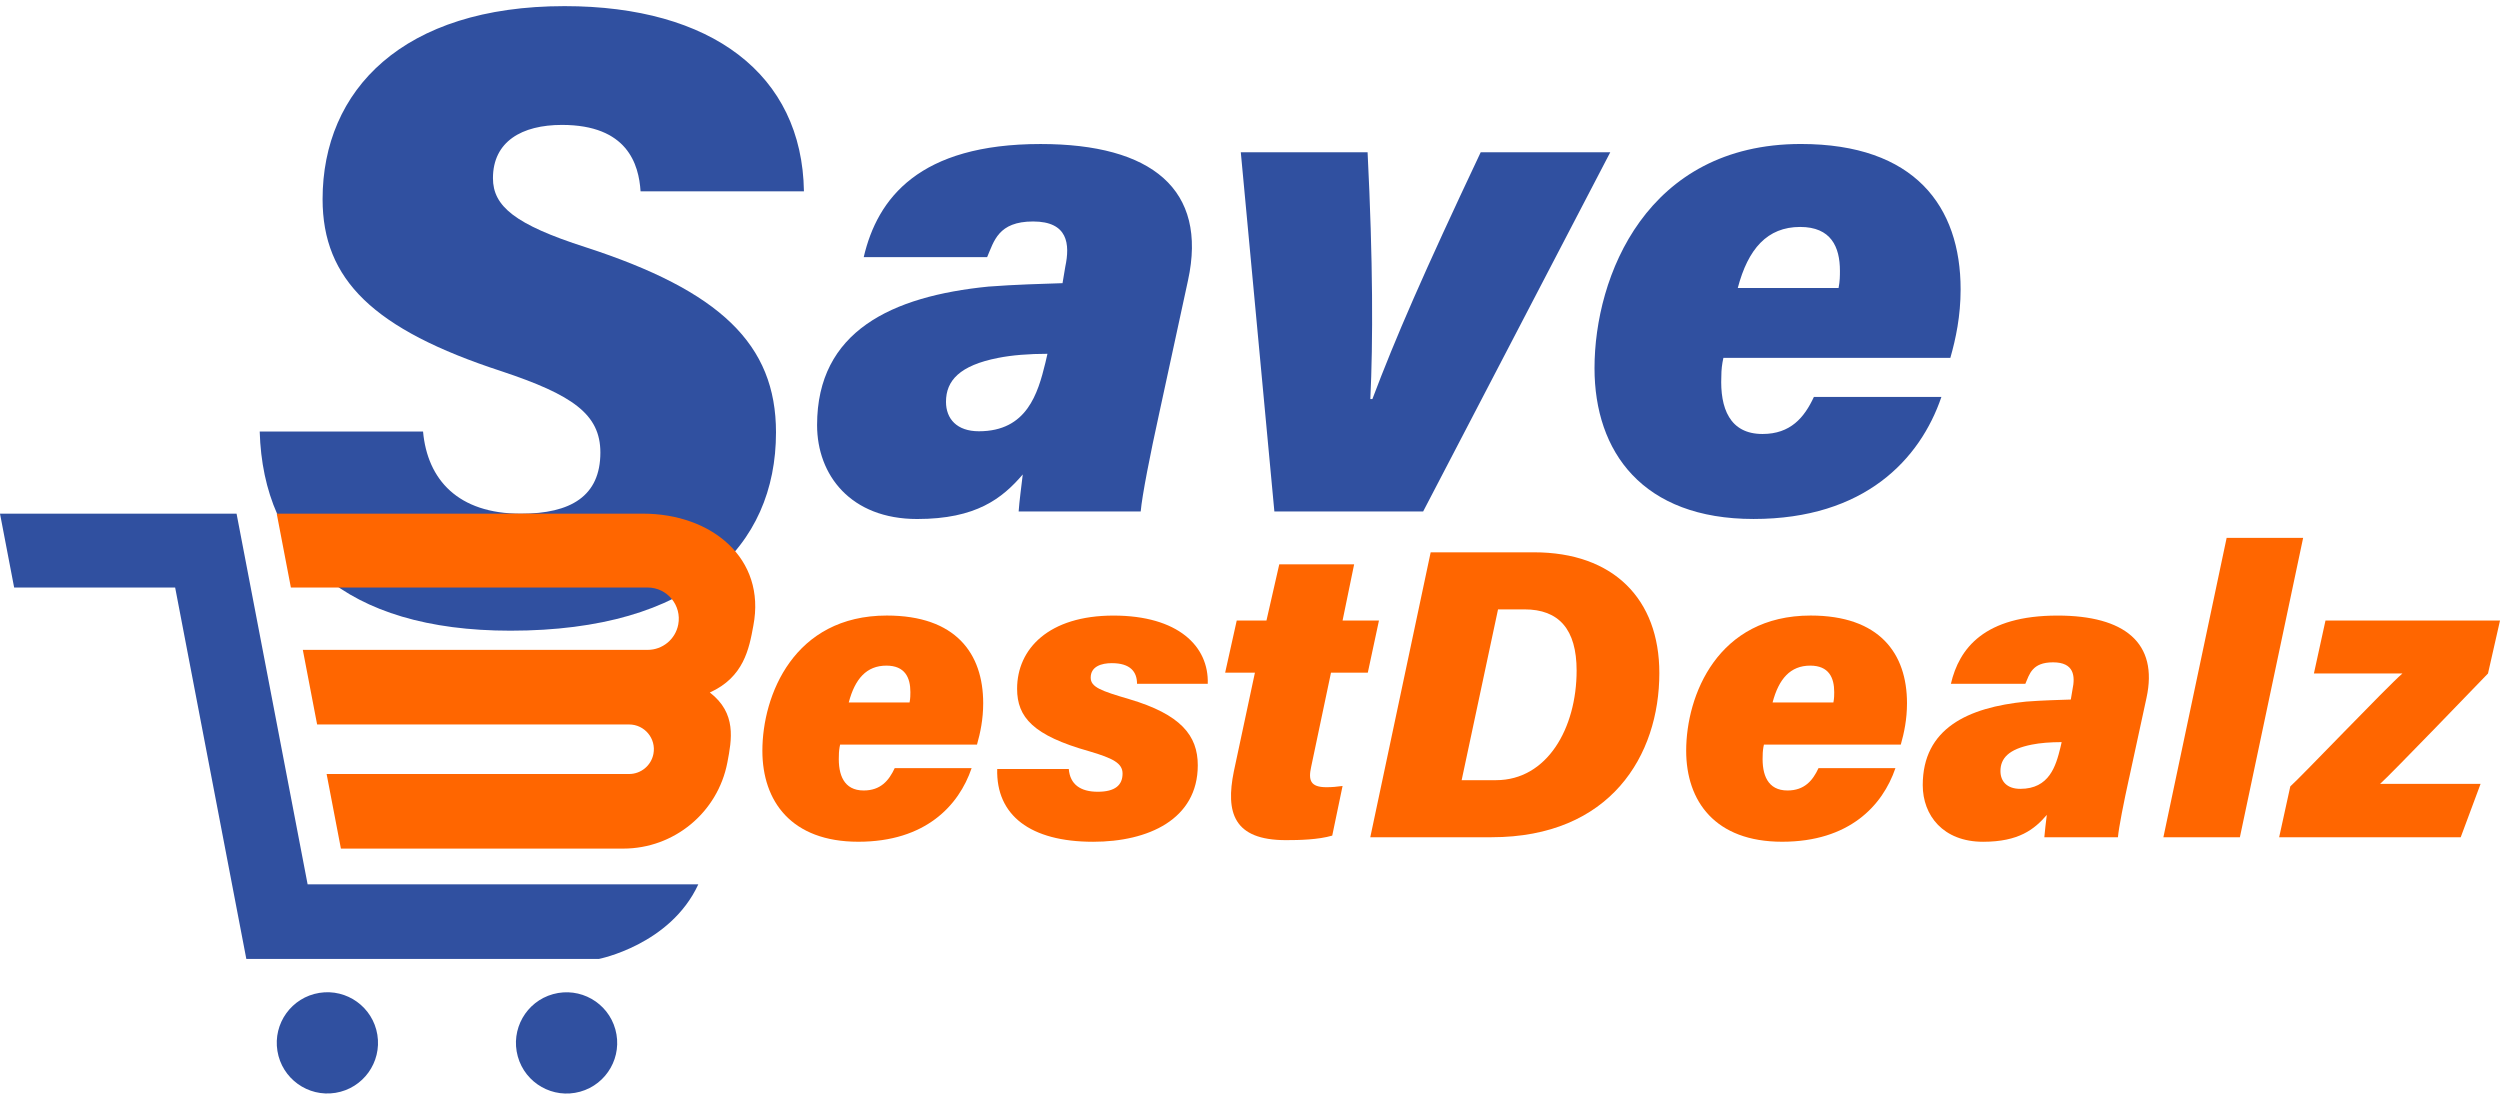
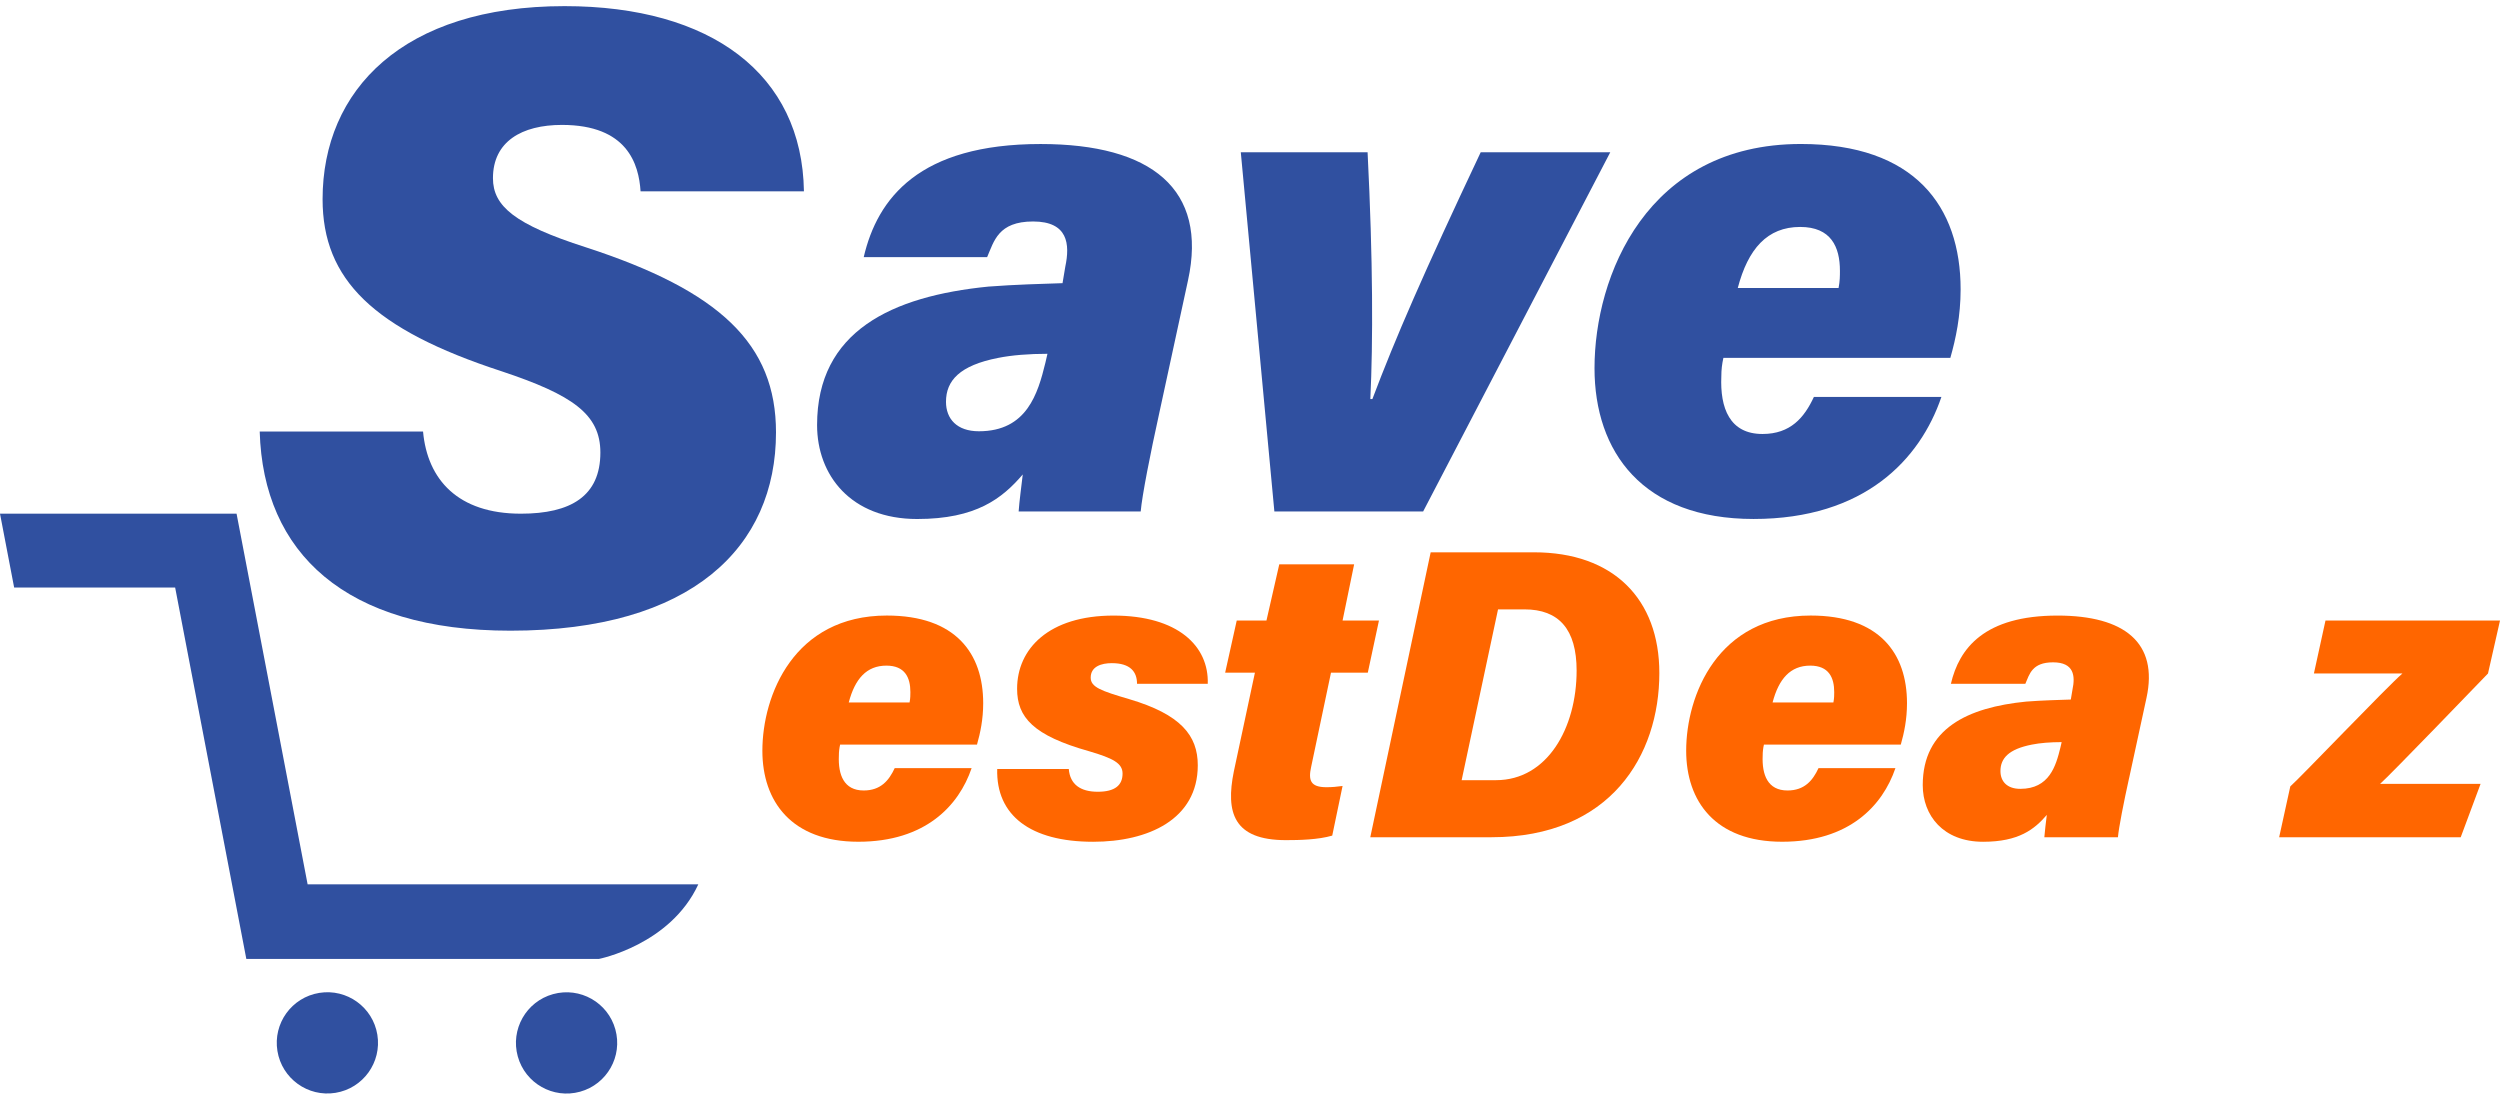
<svg xmlns="http://www.w3.org/2000/svg" width="180" height="79" id="Warstwa_1" viewBox="0 0 827.15 360.57">
  <defs>
    <style>
      .cls-1 {
        fill: #f60;
      }

      .cls-2 {
        fill: #3050a0;
      }
    </style>
  </defs>
  <path class="cls-2" d="M139.97,141.56c1.44,15.9,11.56,27.17,32.37,27.17,16.47,0,26.3-5.78,26.3-20.23,0-12.72-9.25-19.08-32.66-26.88-42.49-13.87-59.25-30.35-59.25-56.94C106.73,28.55,133.32.8,186.79.8c48.56,0,78.62,22.54,79.2,61.27h-54.05c-.58-8.96-4.34-21.97-26.01-21.97-13.29,0-22.83,5.49-22.83,17.63,0,9.25,7.23,15.32,30.64,22.83,44.51,14.45,63.01,32.08,63.01,61.27,0,37.86-27.75,65.61-87.87,65.61-54.63,0-81.8-25.72-82.95-65.9h54.05Z" />
  <path class="cls-2" d="M383.53,135.56c-2.95,13.38-5.67,27.22-6.12,32.44h-40.38c.23-3.4.91-8.39,1.36-12.25-6.81,7.94-15.42,14.74-34.93,14.74-22,0-33.12-14.52-33.12-31.08,0-31.07,24.72-42.64,56.71-45.82,8.85-.68,17.92-.91,24.5-1.13l.91-5.44c1.59-7.49.91-14.97-10.66-14.97s-12.93,6.58-15.2,11.8h-40.83c4.54-19.51,18.37-37.43,58.52-37.43,36.75,0,55.35,14.97,48.77,45.14l-9.53,44ZM346.56,115.83c-6.12,0-11.8.45-16.33,1.36-12.7,2.49-17.24,7.49-17.24,14.52,0,5.67,3.63,9.75,10.89,9.75,15.88,0,19.51-12.47,22-22.68l.68-2.95Z" />
  <path class="cls-2" d="M452.48,49.14c1.81,36.07,1.81,62.83.91,81.66h.68c7.71-20.41,16.78-41.28,35.84-81.66h42.87l-61.92,118.86h-49.22l-11.11-118.86h41.96Z" />
  <path class="cls-2" d="M570.2,117.19c-.45,2.04-.68,3.86-.68,6.12-.45,10.43,2.72,19.05,13.61,19.05,9.3,0,13.84-5.44,17.01-12.25h42.19c-7.03,20.64-25.41,40.37-62.15,40.37s-52.62-22.23-52.62-49.9c0-30.39,17.24-74.17,68.28-74.17,37.65,0,52.85,20.64,52.85,48.09,0,8.85-1.59,16.33-3.4,22.68h-75.08ZM608.31,94.05c.45-2.27.45-4.08.45-5.67,0-7.94-2.95-14.52-13.16-14.52-10.89,0-17.24,7.26-20.64,20.19h33.34Z" />
  <g>
    <path class="cls-1" d="M277.96,245.13c-.27,1.23-.41,2.33-.41,3.69-.27,6.29,1.64,11.49,8.21,11.49,5.61,0,8.35-3.28,10.26-7.39h25.45c-4.24,12.45-15.32,24.35-37.49,24.35s-31.74-13.41-31.74-30.1c0-18.33,10.4-44.74,41.18-44.74,22.71,0,31.88,12.45,31.88,29.01,0,5.34-.96,9.85-2.05,13.68h-45.29ZM300.94,231.18c.27-1.37.27-2.46.27-3.42,0-4.79-1.78-8.76-7.94-8.76-6.57,0-10.4,4.38-12.45,12.18h20.11Z" />
    <path class="cls-1" d="M353.62,253.21c.41,5.06,3.83,7.52,9.58,7.52s8.21-2.19,8.21-6.02c0-3.42-3.15-5.06-11.08-7.39-18.47-5.2-23.81-11.22-23.81-20.66,0-13.27,10.54-24.22,31.88-24.22s31.61,10.12,31.2,22.58h-23.4c0-3.97-2.19-6.84-8.35-6.84-3.42,0-6.98,1.09-6.98,4.79,0,3.15,3.42,4.38,12.72,7.11,17.1,5.06,22.71,12.04,22.71,21.89,0,17.92-16.42,25.31-34.62,25.31-20.8,0-32.15-8.76-31.74-24.08h23.67Z" />
    <path class="cls-1" d="M409.17,204.09h9.85l4.24-18.61h24.77l-3.83,18.61h12.04l-3.69,17.24h-12.18l-6.57,31.2c-.96,4.38-.27,6.7,5.06,6.7,1.78,0,3.42-.14,5.34-.41l-3.42,16.42c-4.65,1.37-10.95,1.5-15.32,1.5-17.38,0-19.98-9.17-17.24-22.71l6.98-32.7h-9.85l3.83-17.24Z" />
    <path class="cls-1" d="M473.34,181.51h34.21c26.27,0,41.46,15.46,41.46,39.95,0,27.23-16.15,54.32-55.55,54.32h-40.09l19.98-94.27ZM483.6,256.9h11.36c16.97,0,26.68-17.24,26.68-36.26,0-13.68-5.88-20.25-17.24-20.25h-8.76l-12.04,56.51Z" />
    <path class="cls-1" d="M583.61,245.13c-.27,1.23-.41,2.33-.41,3.69-.27,6.29,1.64,11.49,8.21,11.49,5.61,0,8.35-3.28,10.26-7.39h25.45c-4.24,12.45-15.32,24.35-37.49,24.35s-31.74-13.41-31.74-30.1c0-18.33,10.4-44.74,41.18-44.74,22.71,0,31.88,12.45,31.88,29.01,0,5.34-.96,9.85-2.05,13.68h-45.29ZM606.6,231.18c.27-1.37.27-2.46.27-3.42,0-4.79-1.78-8.76-7.94-8.76-6.57,0-10.4,4.38-12.45,12.18h20.11Z" />
    <path class="cls-1" d="M704.43,256.21c-1.78,8.07-3.42,16.42-3.69,19.57h-24.35c.14-2.05.55-5.06.82-7.39-4.1,4.79-9.3,8.89-21.07,8.89-13.27,0-19.98-8.76-19.98-18.74,0-18.75,14.91-25.72,34.21-27.64,5.34-.41,10.81-.55,14.78-.68l.55-3.28c.96-4.52.55-9.03-6.43-9.03s-7.8,3.97-9.17,7.11h-24.63c2.74-11.77,11.08-22.58,35.3-22.58,22.17,0,33.39,9.03,29.42,27.23l-5.75,26.54ZM682.12,244.31c-3.69,0-7.11.27-9.85.82-7.66,1.5-10.4,4.52-10.4,8.76,0,3.42,2.19,5.88,6.57,5.88,9.58,0,11.77-7.52,13.27-13.68l.41-1.78Z" />
-     <path class="cls-1" d="M715.78,275.78l20.93-99.06h25.31l-20.93,99.06h-25.31Z" />
    <path class="cls-1" d="M757.78,258.95c3.56-3.15,31.74-32.7,37.08-37.35h-29.28l3.83-17.51h57.74l-3.97,17.51c-3.56,3.69-32.43,33.66-35.71,36.53h33.25l-6.57,17.65h-60.07l3.69-16.83Z" />
  </g>
  <g>
    <path class="cls-2" d="M78.28,168.73H0l4.68,24.43h53.27l23.55,122.89h116.63s23.65-4.63,32.91-24.68H101.78l-23.51-122.64Z" />
-     <path class="cls-1" d="M212.76,168.73h-121.2l4.68,24.43h118.03c6.47,0,11.35,5.9,10.13,12.26h0c-.93,4.86-5.18,8.37-10.13,8.37h-114.08l4.73,24.68h103.22c5.15,0,9.02,4.69,8.05,9.74h0c-.74,3.86-4.12,6.65-8.05,6.65h-100.08l4.73,24.68h93.42c16.82,0,31.27-11.95,34.44-28.47,1.45-7.57,3.13-16.32-5.8-23.18,11.21-5.06,13-14.4,14.4-22.12,4.27-22.26-13.83-37.05-36.5-37.05Z" />
    <circle class="cls-2" cx="108.31" cy="343.82" r="16.75" transform="translate(-53.68 21.79) rotate(-9.22)" />
    <circle class="cls-2" cx="187.47" cy="343.82" r="16.75" transform="translate(-84.98 62.52) rotate(-15.48)" />
  </g>
</svg>